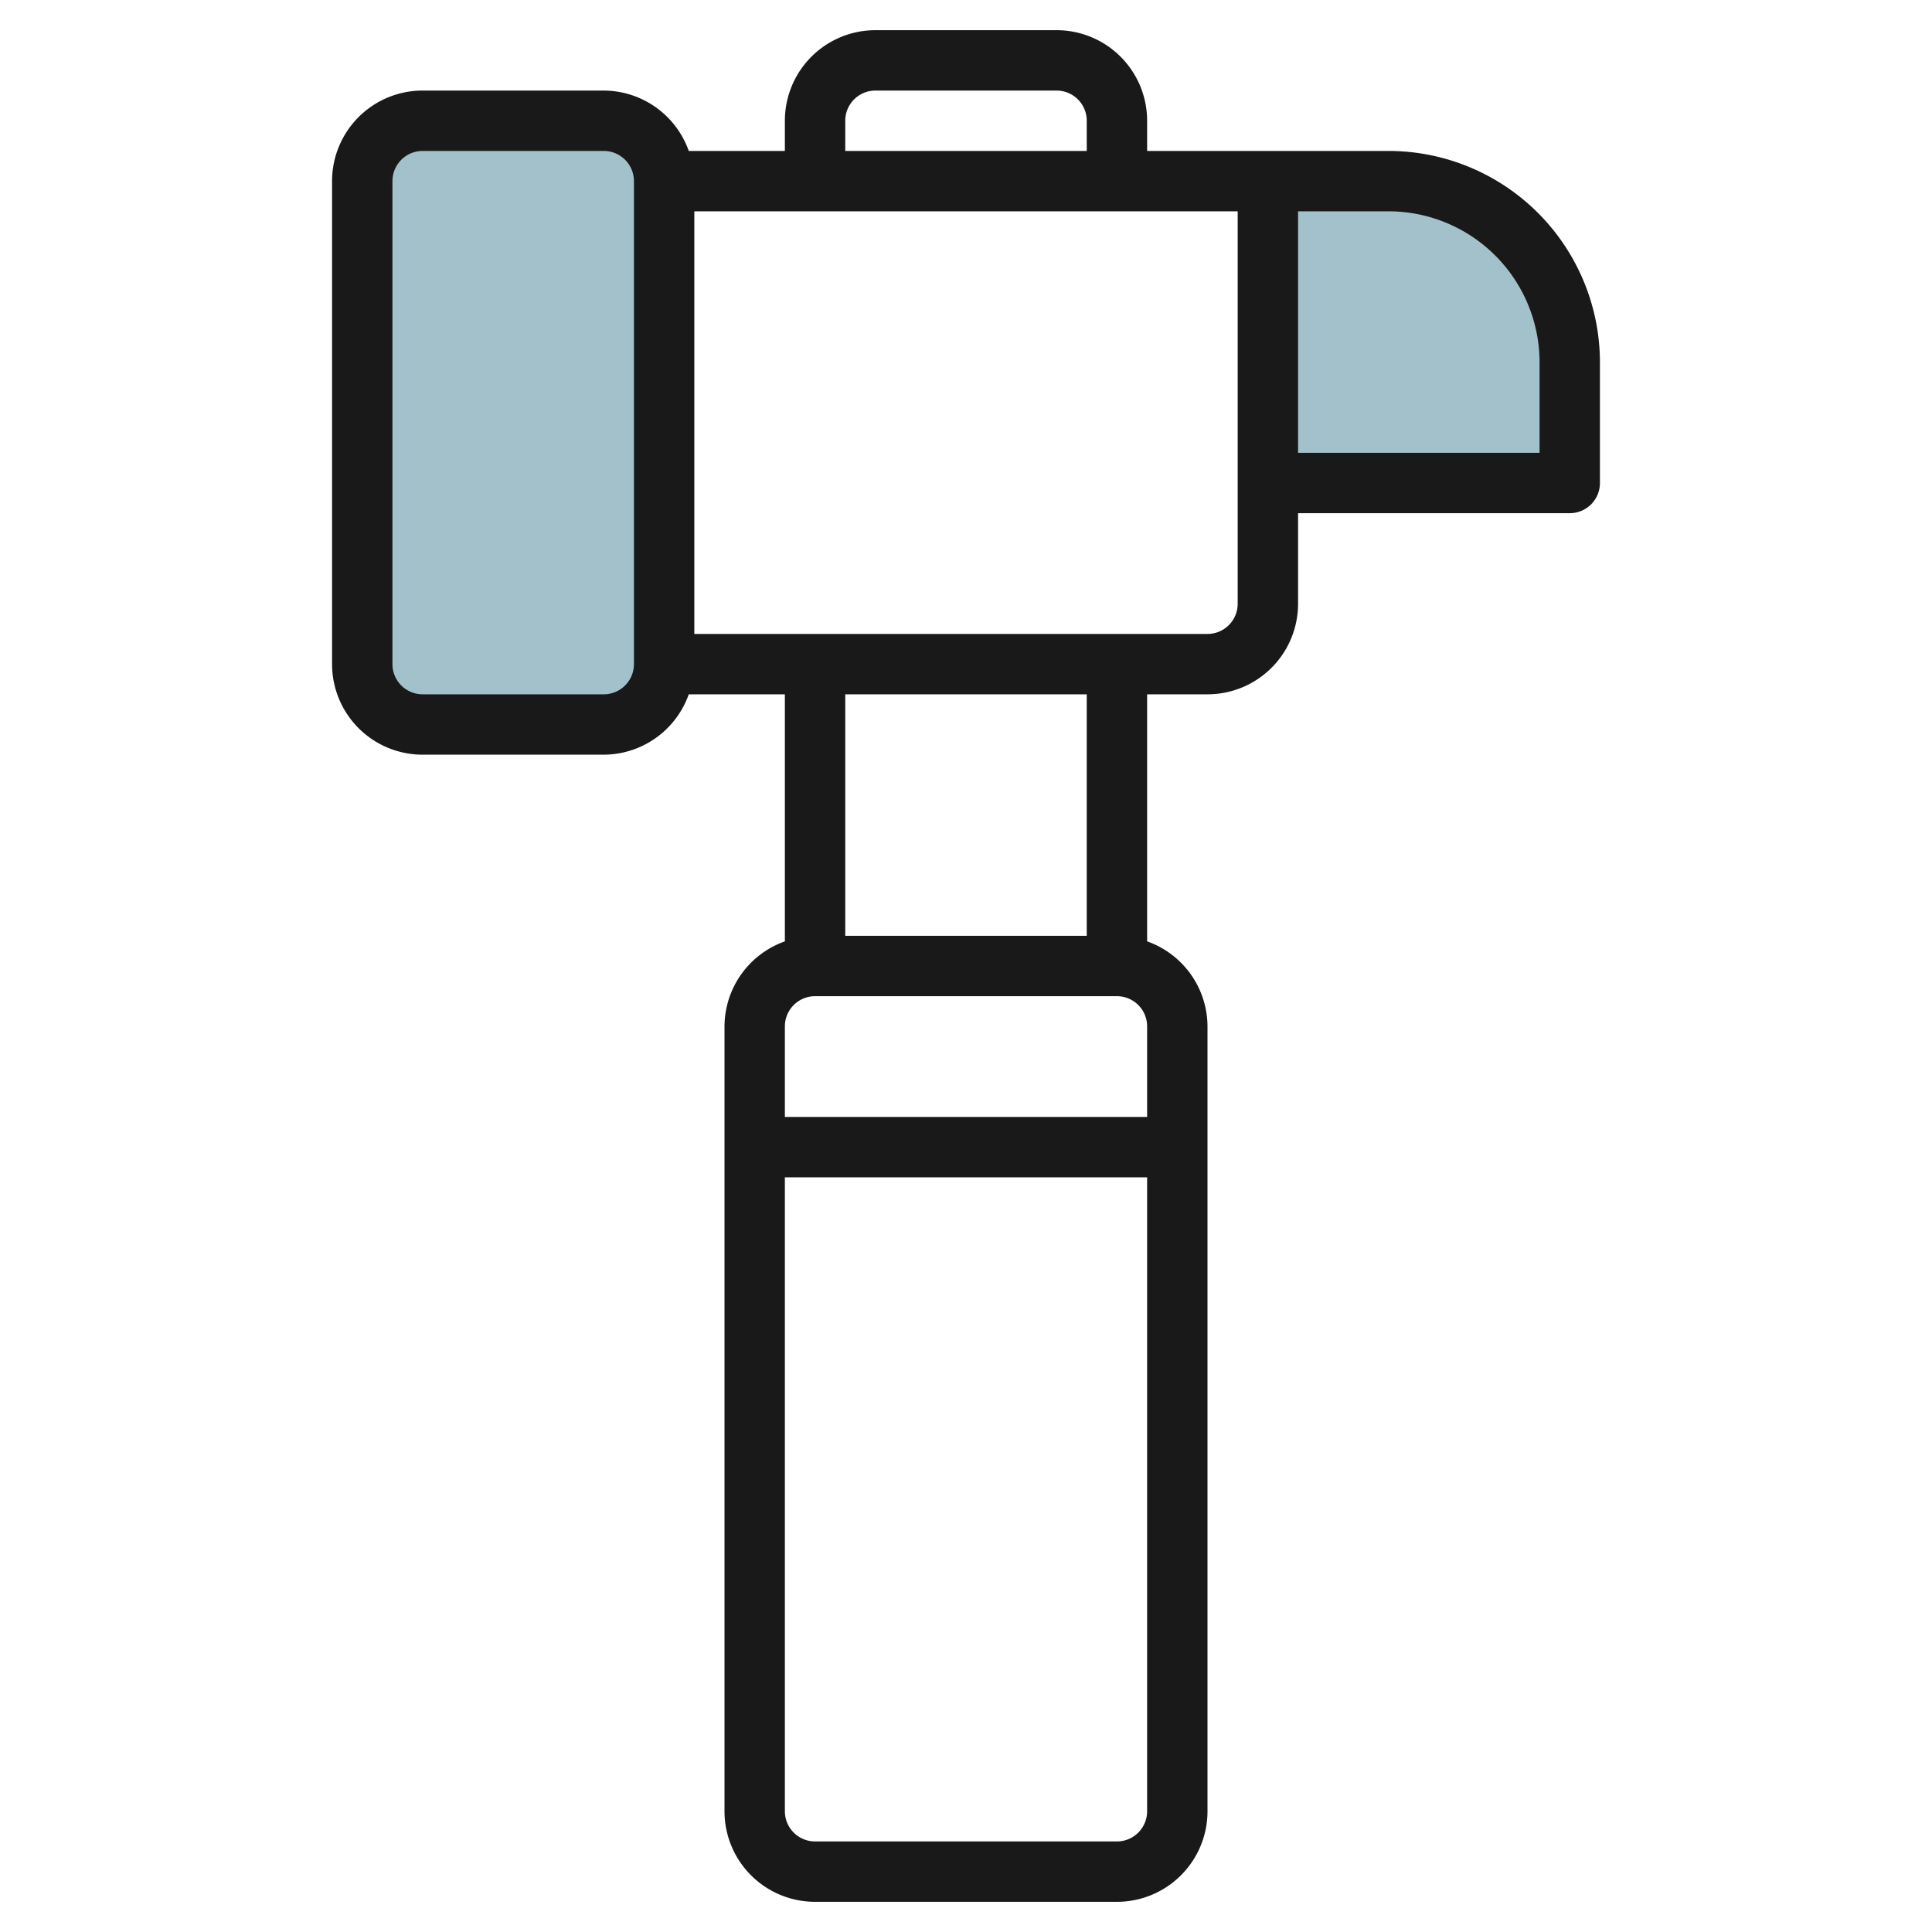
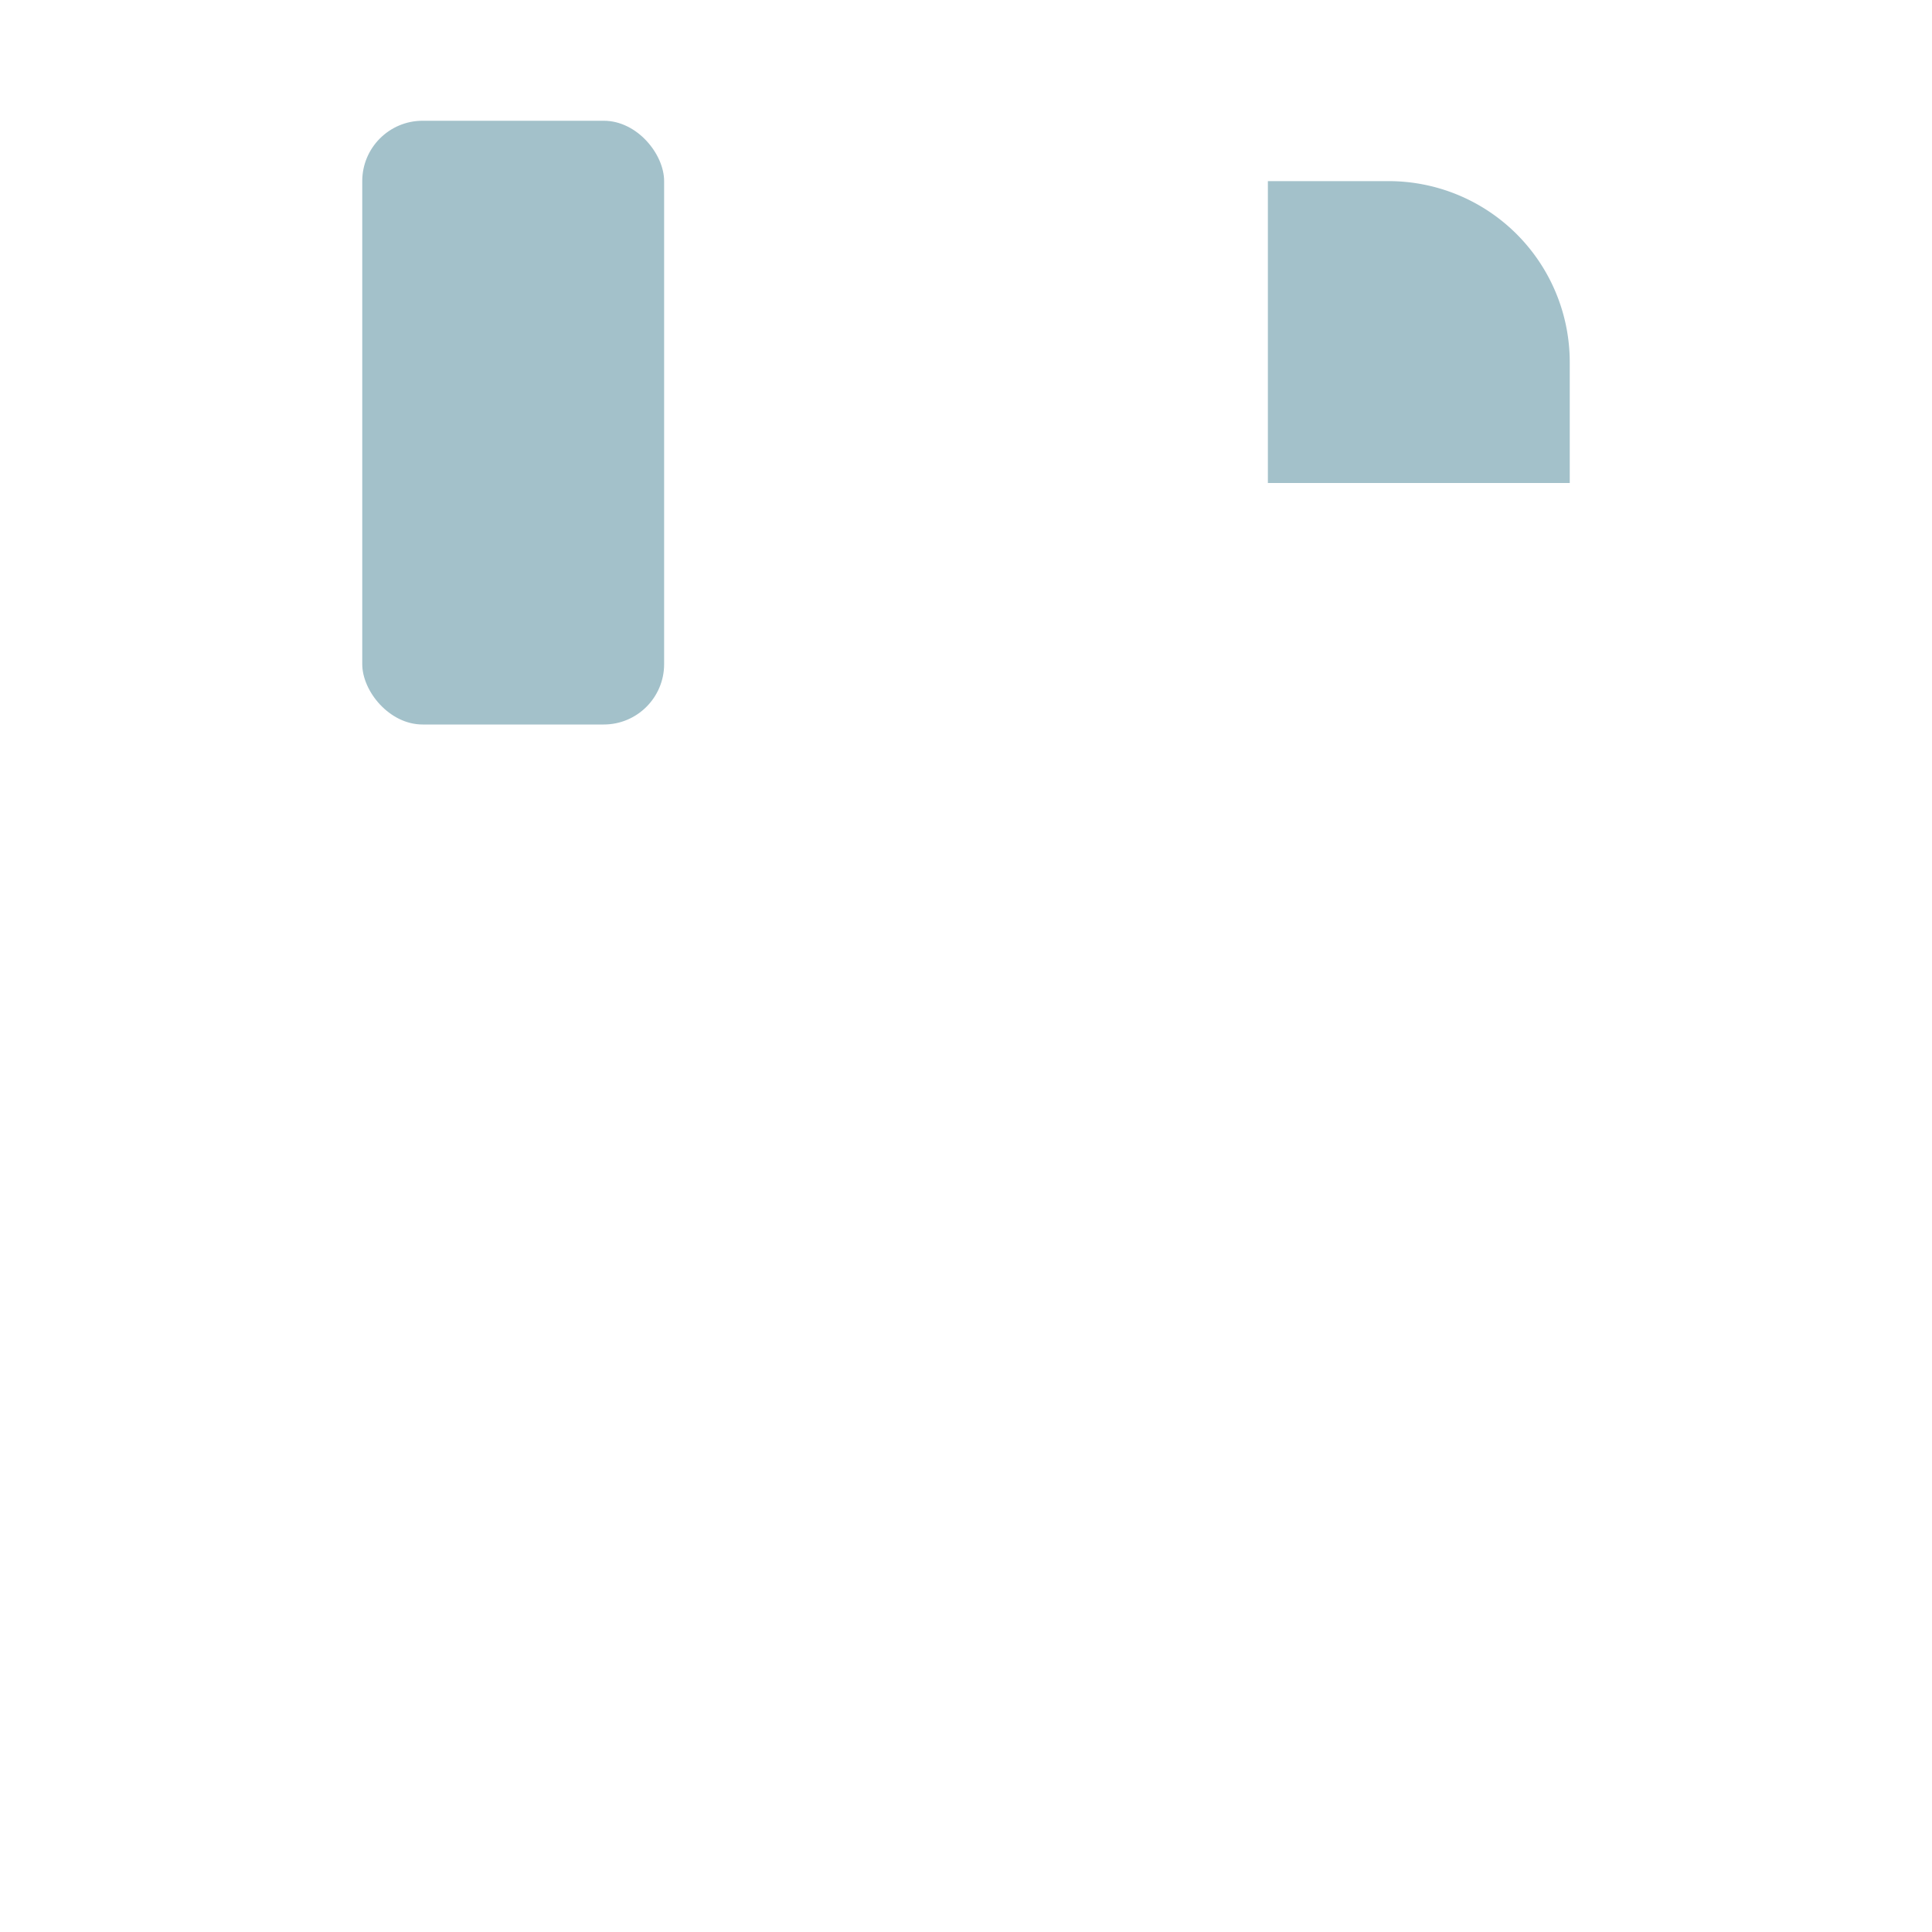
<svg xmlns="http://www.w3.org/2000/svg" id="Layer_3" height="512" viewBox="0 0 64 64" width="512" data-name="Layer 3">
  <rect fill="#a3c1ca" height="20" rx="2" width="10" x="12" y="4" />
  <path d="m42 6h4a6 6 0 0 1 6 6v4h-10" fill="#a3c1ca" />
-   <path d="m35 1h-6a3 3 0 0 0 -3 3v1h-3.184a3 3 0 0 0 -2.816-2h-6a3 3 0 0 0 -3 3v16a3 3 0 0 0 3 3h6a3 3 0 0 0 2.816-2h3.184v8.184a3 3 0 0 0 -2 2.816v26a3 3 0 0 0 3 3h10a3 3 0 0 0 3-3v-26a3 3 0 0 0 -2-2.816v-8.184h2a3 3 0 0 0 3-3v-3h9a1 1 0 0 0 1-1v-4a7.009 7.009 0 0 0 -7-7h-8v-1a3 3 0 0 0 -3-3zm-7 3a1 1 0 0 1 1-1h6a1 1 0 0 1 1 1v1h-8zm-7 18a1 1 0 0 1 -1 1h-6a1 1 0 0 1 -1-1v-16a1 1 0 0 1 1-1h6a1 1 0 0 1 1 1zm6 11h10a1 1 0 0 1 1 1v3h-12v-3a1 1 0 0 1 1-1zm10 28h-10a1 1 0 0 1 -1-1v-21h12v21a1 1 0 0 1 -1 1zm-1-30h-8v-8h8zm15-19v3h-8v-8h3a5.006 5.006 0 0 1 5 5zm-10 8a1 1 0 0 1 -1 1h-17v-14h18z" fill="#191919" />
</svg>